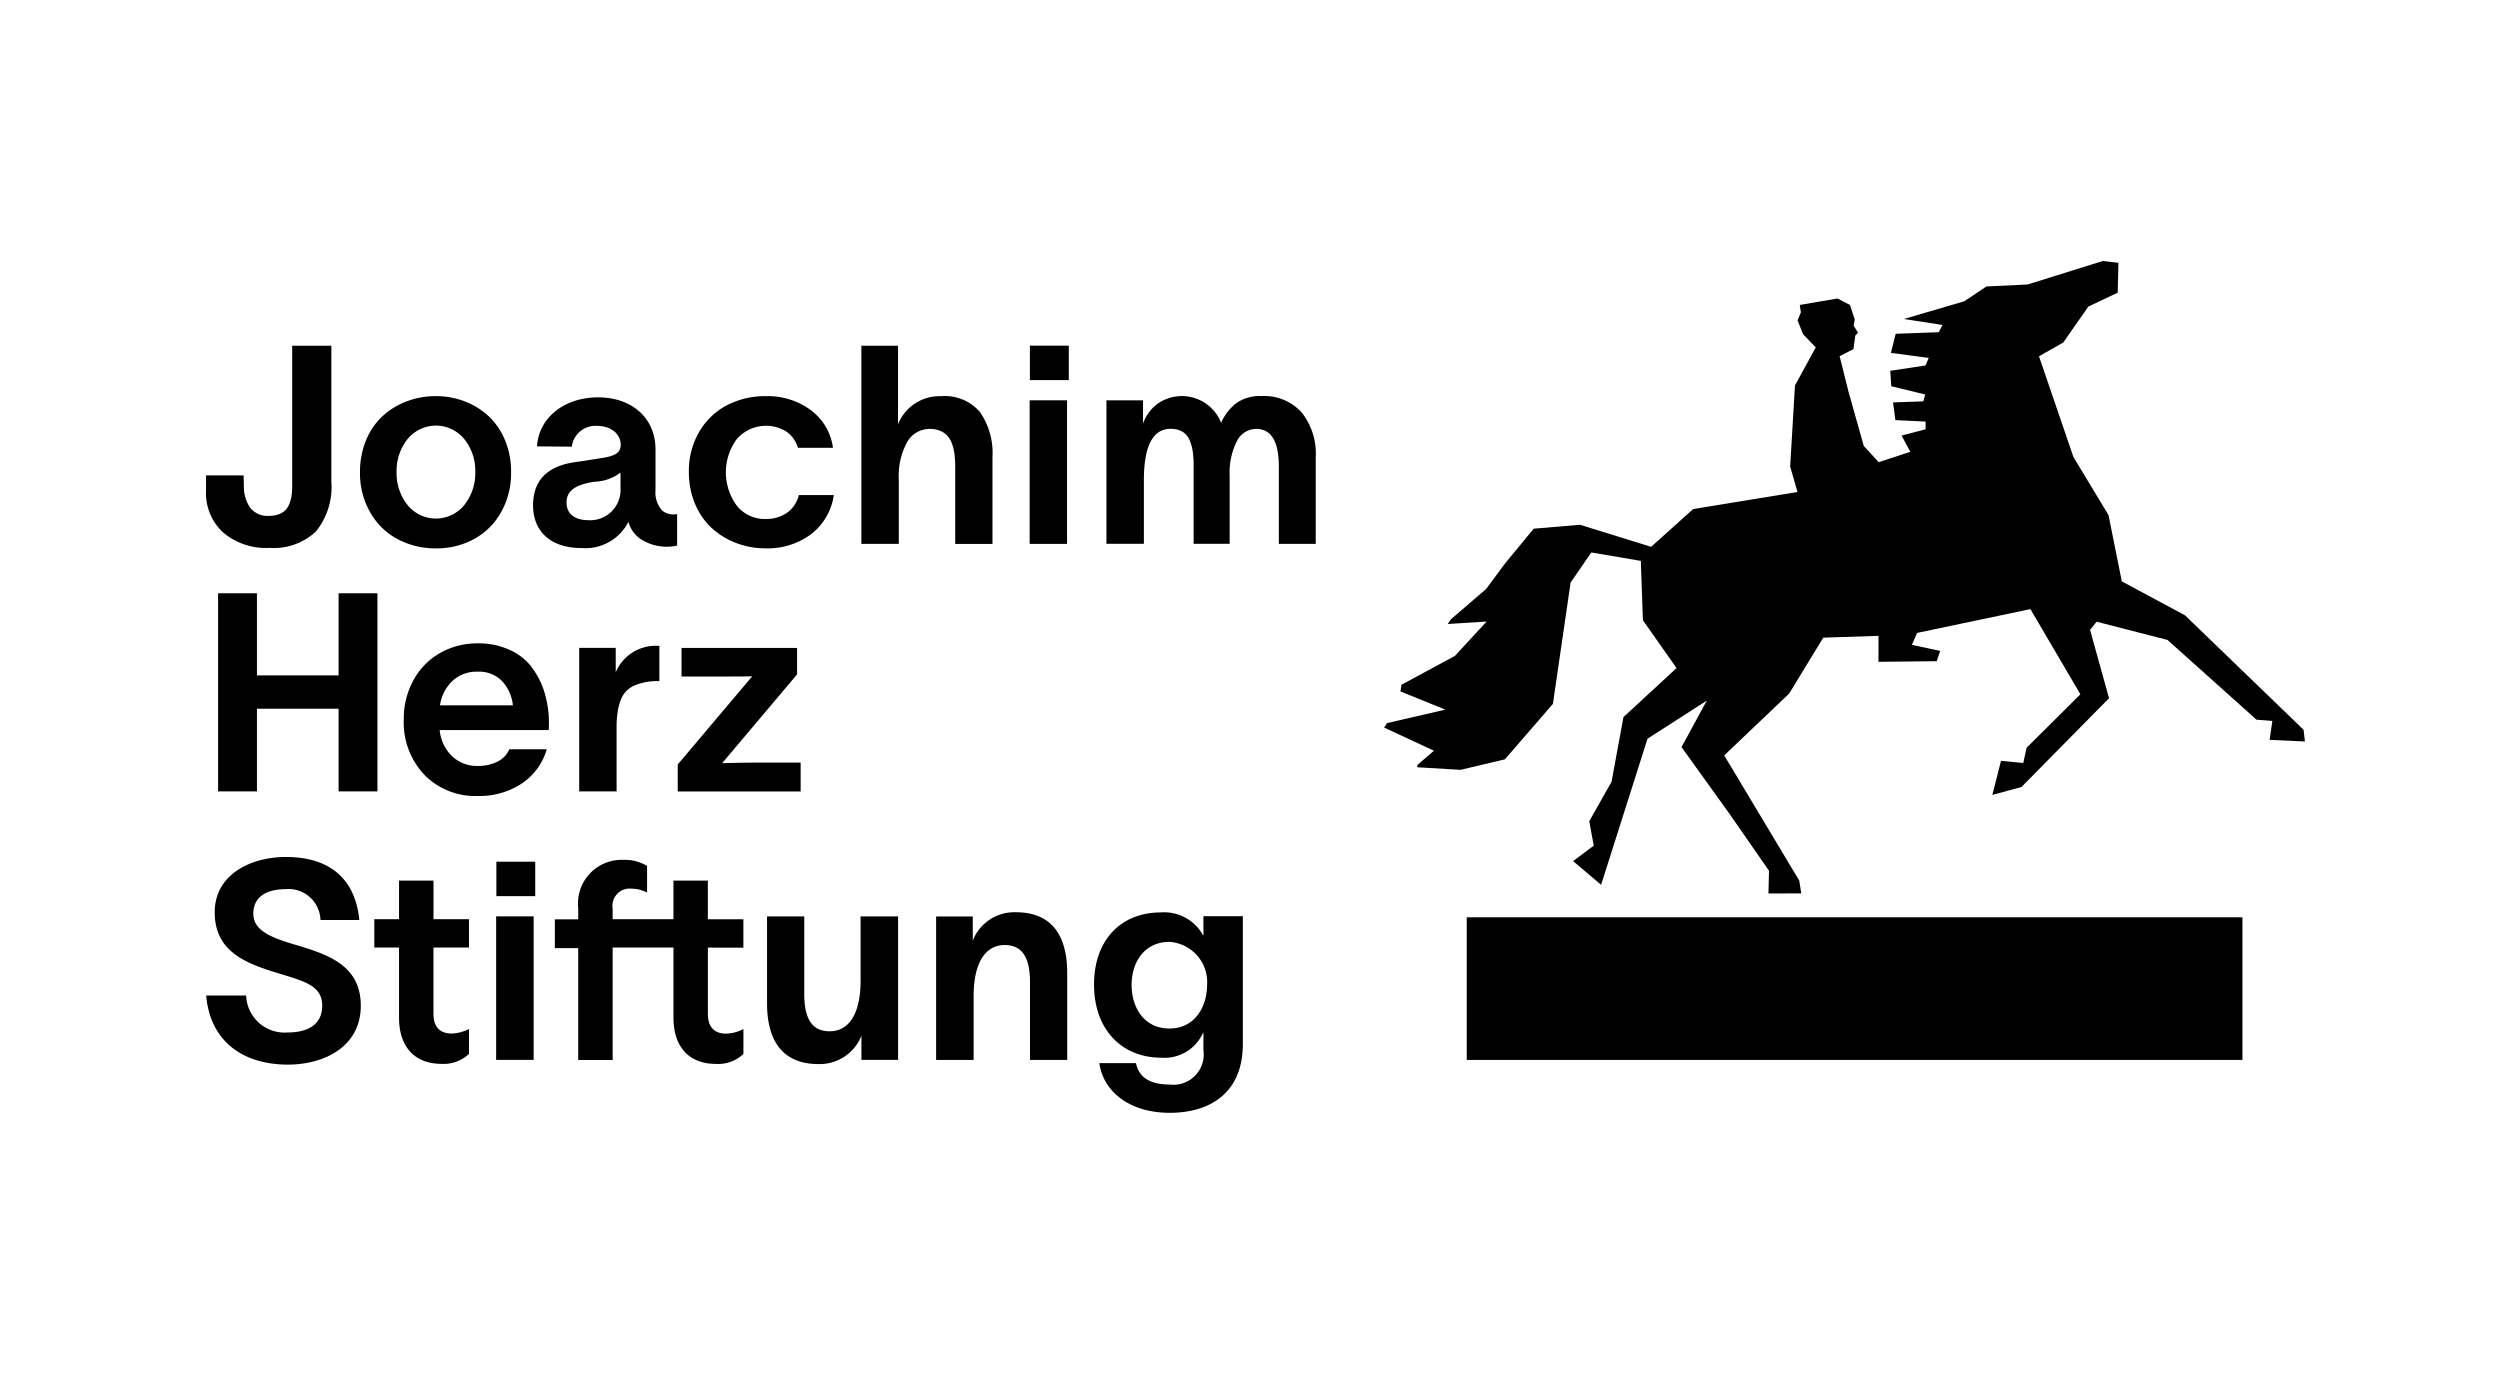
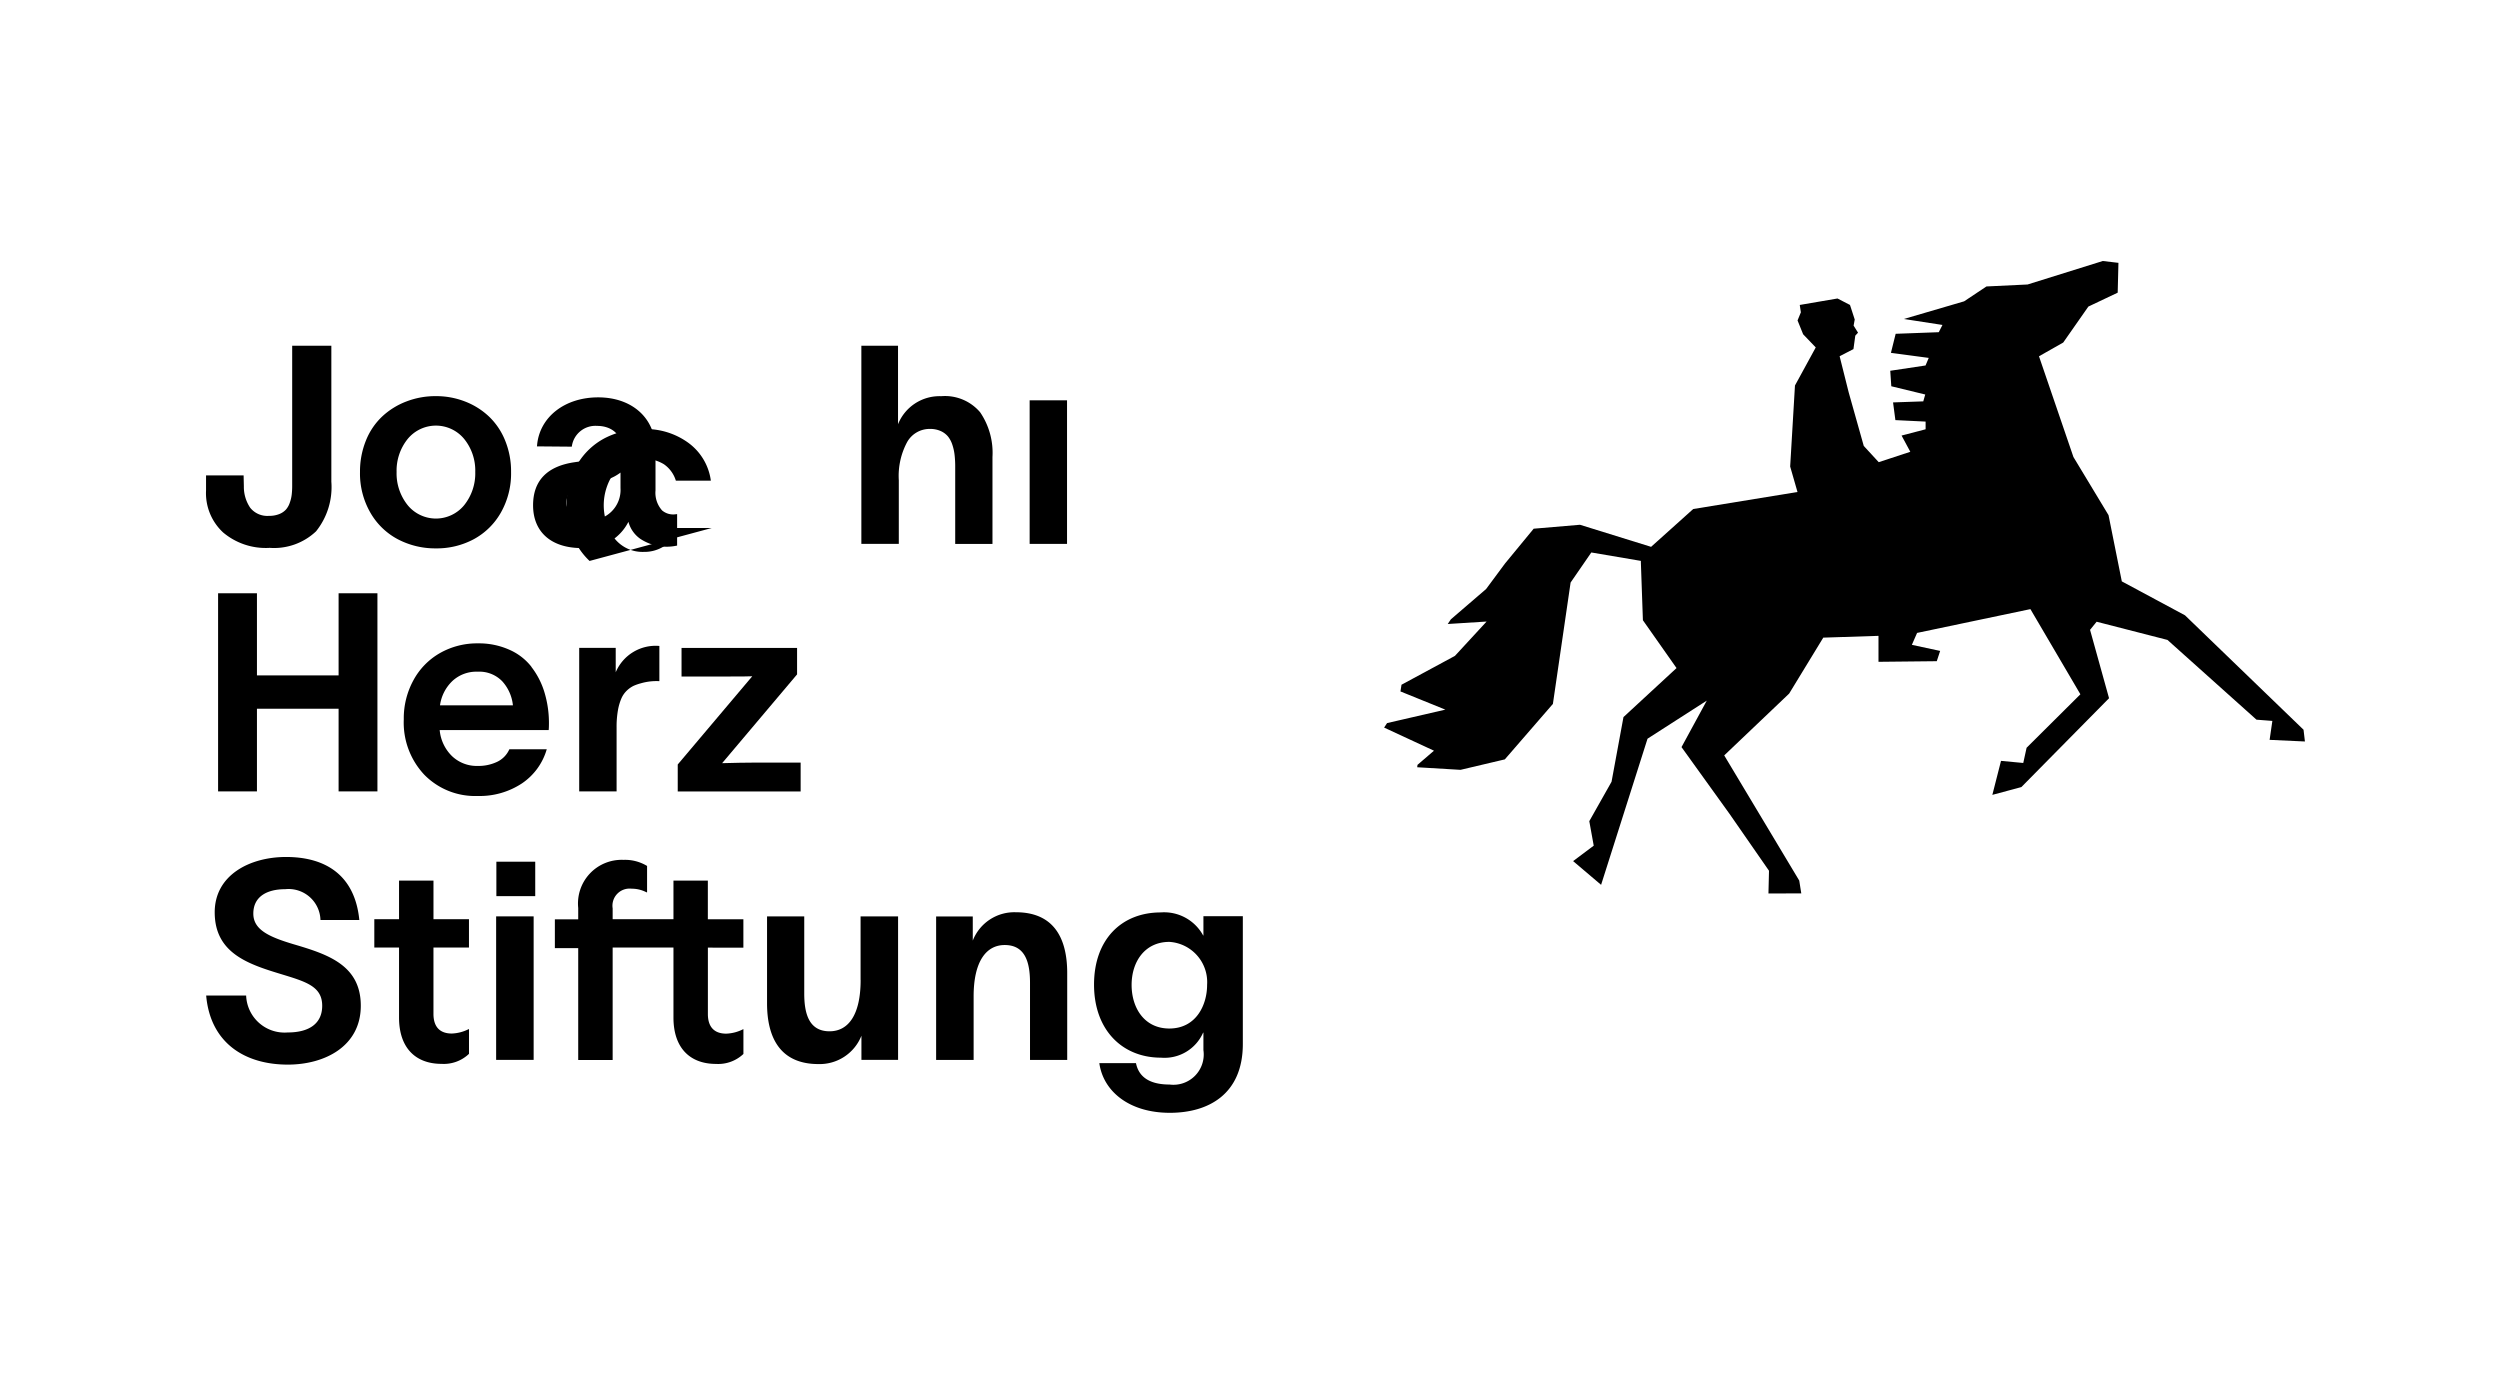
<svg xmlns="http://www.w3.org/2000/svg" width="182" height="100" viewBox="0 0 182 100">
  <g id="Gruppe_257" data-name="Gruppe 257" transform="translate(-857 -1531)">
    <g id="Gruppe_247" data-name="Gruppe 247" transform="translate(857 1531)">
      <g id="Gruppe_237" data-name="Gruppe 237" transform="translate(0)">
        <g id="Gruppe_235" data-name="Gruppe 235">
          <g id="Gruppe_231" data-name="Gruppe 231">
            <g id="Gruppe_210" data-name="Gruppe 210">
              <g id="Gruppe_194" data-name="Gruppe 194">
                <g id="Gruppe_188" data-name="Gruppe 188">
                  <g id="Gruppe_173" data-name="Gruppe 173">
                    <g id="Gruppe_169" data-name="Gruppe 169">
                      <g id="Gruppe_167" data-name="Gruppe 167">
                        <rect id="Rechteck_137" data-name="Rechteck 137" width="182" height="100" fill="#fff" />
                      </g>
                    </g>
                  </g>
                </g>
              </g>
            </g>
          </g>
        </g>
      </g>
    </g>
    <g id="_25fw-circle-logo-JHS_1_" data-name="25fw-circle-logo-JHS(1)" transform="translate(825.86 1517.38)">
-       <rect id="Rechteck_143" data-name="Rechteck 143" width="56.471" height="10.385" transform="translate(137.919 80.399)" />
      <path id="Pfad_1229" data-name="Pfad 1229" d="M52.565,135.915h0c-1.84-.546-2.972-1.07-2.972-2.243,0-1.253,1.012-1.777,2.323-1.777a2.322,2.322,0,0,1,2.565,2.243H57.31c-.322-3.254-2.444-4.588-5.336-4.588-2.628,0-5.215,1.312-5.192,4.064.022,2.91,2.386,3.72,4.772,4.445,1.84.564,3.053.891,3.053,2.323,0,1.294-.949,1.943-2.507,1.943a2.8,2.8,0,0,1-3.03-2.69H46.16c.3,3.433,2.789,5.031,5.944,5.031,2.69,0,5.313-1.334,5.313-4.284s-2.386-3.738-4.852-4.467Z" transform="translate(-0.011 -53.542)" />
      <path id="Pfad_1230" data-name="Pfad 1230" d="M77.816,133.39H75.309V136.2h-1.8v2.064h1.8v5.094c0,2.265,1.253,3.375,3.093,3.375a2.654,2.654,0,0,0,2-.73v-1.8h-.022a2.923,2.923,0,0,1-1.231.322c-.828,0-1.334-.443-1.334-1.432v-4.83H80.4V136.2H77.816Z" transform="translate(-15.119 -55.664)" />
      <rect id="Rechteck_144" data-name="Rechteck 144" width="2.829" height="2.507" transform="translate(67.276 76.352)" />
      <rect id="Rechteck_145" data-name="Rechteck 145" width="2.73" height="10.447" transform="translate(67.259 80.332)" />
      <path id="Pfad_1231" data-name="Pfad 1231" d="M114.017,131.528H111.51v2.811h-4.427v-.788a1.246,1.246,0,0,1,1.374-1.432,2.326,2.326,0,0,1,1.092.264h.04v-1.92a3.107,3.107,0,0,0-1.719-.443,3.178,3.178,0,0,0-3.294,3.5v.828h-1.7v2.1h1.7v8.142h2.507V136.4h4.427V141.5c0,2.265,1.253,3.375,3.093,3.375a2.672,2.672,0,0,0,2-.725v-1.8h-.022a2.923,2.923,0,0,1-1.231.322c-.828,0-1.334-.443-1.334-1.432v-4.83H116.6v-2.064h-2.587v-2.811Z" transform="translate(-31.342 -53.802)" />
      <path id="Pfad_1232" data-name="Pfad 1232" d="M144.193,143.838h0c0,2.507-.868,3.738-2.265,3.738-1.5,0-1.84-1.294-1.84-2.748V139.21H137.38v6.325c0,2.628,1.052,4.427,3.738,4.427a3.271,3.271,0,0,0,3.133-2.064v1.759h2.668V139.21h-2.73v4.628Z" transform="translate(-50.399 -58.878)" />
      <path id="Pfad_1233" data-name="Pfad 1233" d="M177.84,138.54Z" transform="translate(-72.749 -58.508)" />
      <path id="Pfad_1234" data-name="Pfad 1234" d="M170.681,138.54a3.246,3.246,0,0,0-3.133,2.064v-1.759H164.88v10.447h2.73v-4.628c0-2.507.891-3.738,2.265-3.738,1.5,0,1.84,1.276,1.84,2.748v5.618h2.708v-6.325c0-2.645-1.052-4.427-3.738-4.427Z" transform="translate(-65.59 -58.508)" />
      <path id="Pfad_1235" data-name="Pfad 1235" d="M198.528,140.249h-.022a3.232,3.232,0,0,0-3.093-1.679c-2.829,0-4.852,1.943-4.852,5.255s2.064,5.318,4.87,5.318a3.069,3.069,0,0,0,3.071-1.822h.022v1.271a2.206,2.206,0,0,1-2.466,2.507c-1.334,0-2.225-.465-2.444-1.558h-2.668c.282,2.041,2.162,3.617,5.134,3.617,2.811,0,5.313-1.356,5.313-5.013v-9.3h-2.869v1.4Zm-2.484,6.772c-1.822,0-2.748-1.5-2.748-3.174s.949-3.133,2.748-3.133a2.937,2.937,0,0,1,2.748,3.133C198.792,145.3,198,147.021,196.043,147.021Z" transform="translate(-79.775 -58.525)" />
      <path id="Pfad_1236" data-name="Pfad 1236" d="M50.733,61.113a4.447,4.447,0,0,0,3.415-1.2A5.146,5.146,0,0,0,55.262,56.3V46.4H52.411V56.565a5.494,5.494,0,0,1-.031.645,2.534,2.534,0,0,1-.134.591,1.485,1.485,0,0,1-.278.515,1.308,1.308,0,0,1-.488.336,1.913,1.913,0,0,1-.752.134,1.593,1.593,0,0,1-1.374-.591,2.715,2.715,0,0,1-.461-1.549l-.018-.806H46.14v1.1A3.894,3.894,0,0,0,47.389,60a4.813,4.813,0,0,0,3.339,1.119Z" transform="translate(0 -7.612)" />
      <path id="Pfad_1237" data-name="Pfad 1237" d="M73.943,65.021h0a5.845,5.845,0,0,0,2.766.662,5.7,5.7,0,0,0,2.748-.662,5.01,5.01,0,0,0,1.983-1.943,5.765,5.765,0,0,0,.743-2.95,5.918,5.918,0,0,0-.434-2.3,4.965,4.965,0,0,0-1.177-1.746,5.32,5.32,0,0,0-1.741-1.092A5.786,5.786,0,0,0,76.7,54.6a5.858,5.858,0,0,0-2.14.389,5.373,5.373,0,0,0-1.759,1.092,4.9,4.9,0,0,0-1.182,1.746,6,6,0,0,0-.434,2.3,5.715,5.715,0,0,0,.752,2.95A5,5,0,0,0,73.943,65.021Zm-.094-4.9a3.68,3.68,0,0,1,.8-2.395,2.662,2.662,0,0,1,4.127,0,3.655,3.655,0,0,1,.8,2.395,3.7,3.7,0,0,1-.8,2.408,2.658,2.658,0,0,1-4.127,0,3.7,3.7,0,0,1-.8-2.413h0Z" transform="translate(-13.837 -12.141)" />
      <path id="Pfad_1238" data-name="Pfad 1238" d="M104.213,59.236l-1.84.282c-2.019.286-3.044,1.343-3.044,3.138,0,1.952,1.325,3.115,3.541,3.115a3.511,3.511,0,0,0,3.4-1.911,2.2,2.2,0,0,0,.873,1.244,3.476,3.476,0,0,0,2.6.5l.072-.013V63.3l-.094.009a1.249,1.249,0,0,1-1-.278,1.926,1.926,0,0,1-.479-1.455V58.6c0-2.314-1.737-3.8-4.172-3.8s-4.261,1.428-4.449,3.474l-.009.094,2.534.022.013-.072a1.731,1.731,0,0,1,1.835-1.441c.994,0,1.714.577,1.714,1.37,0,.577-.372.828-1.482.985Zm1.482,2.189a2.208,2.208,0,0,1-2.3,2.319c-1.021,0-1.629-.448-1.629-1.289s.609-1.294,2.028-1.513a3.286,3.286,0,0,0,1.9-.667V61.42Z" transform="translate(-29.381 -12.252)" />
-       <path id="Pfad_1239" data-name="Pfad 1239" d="M126.325,64.2a5.6,5.6,0,0,0,1.782,1.092,5.977,5.977,0,0,0,2.162.389,5.293,5.293,0,0,0,3.277-1.021,4.378,4.378,0,0,0,1.67-2.856h-2.547a2.205,2.205,0,0,1-.882,1.3,2.653,2.653,0,0,1-1.517.439,2.6,2.6,0,0,1-2.117-.967,4.092,4.092,0,0,1,0-4.852,2.824,2.824,0,0,1,3.581-.564,2.252,2.252,0,0,1,.873,1.2h2.547a4.072,4.072,0,0,0-1.62-2.744,5.283,5.283,0,0,0-3.268-1.016,6.075,6.075,0,0,0-2.8.645,5.043,5.043,0,0,0-2.032,1.92,5.6,5.6,0,0,0-.77,2.959,5.931,5.931,0,0,0,.448,2.319,5.1,5.1,0,0,0,1.213,1.759Z" transform="translate(-43.373 -12.141)" />
+       <path id="Pfad_1239" data-name="Pfad 1239" d="M126.325,64.2h-2.547a2.205,2.205,0,0,1-.882,1.3,2.653,2.653,0,0,1-1.517.439,2.6,2.6,0,0,1-2.117-.967,4.092,4.092,0,0,1,0-4.852,2.824,2.824,0,0,1,3.581-.564,2.252,2.252,0,0,1,.873,1.2h2.547a4.072,4.072,0,0,0-1.62-2.744,5.283,5.283,0,0,0-3.268-1.016,6.075,6.075,0,0,0-2.8.645,5.043,5.043,0,0,0-2.032,1.92,5.6,5.6,0,0,0-.77,2.959,5.931,5.931,0,0,0,.448,2.319,5.1,5.1,0,0,0,1.213,1.759Z" transform="translate(-43.373 -12.141)" />
      <path id="Pfad_1240" data-name="Pfad 1240" d="M159.014,52.993h0a1.913,1.913,0,0,1,.327.609,3.521,3.521,0,0,1,.166.752,7.181,7.181,0,0,1,.045.859v5.618h2.713V54.506a5.238,5.238,0,0,0-.9-3.263,3.359,3.359,0,0,0-2.838-1.168,3.256,3.256,0,0,0-3.138,2.041V46.4H152.72V60.827h2.726V56.2a5.209,5.209,0,0,1,.609-2.789,1.875,1.875,0,0,1,1.661-.953,1.853,1.853,0,0,1,.765.148,1.457,1.457,0,0,1,.533.389Z" transform="translate(-58.873 -7.612)" />
-       <rect id="Rechteck_146" data-name="Rechteck 146" width="2.833" height="2.507" transform="translate(106.116 38.784)" />
      <rect id="Rechteck_147" data-name="Rechteck 147" width="2.722" height="10.452" transform="translate(106.098 42.763)" />
-       <path id="Pfad_1241" data-name="Pfad 1241" d="M203.842,54.59a2.988,2.988,0,0,0-1.773.488,3.733,3.733,0,0,0-1.141,1.455,3.074,3.074,0,0,0-4.664-1.356,3.047,3.047,0,0,0-1.021,1.419V54.9H192.58V65.346h2.726V60.718q0-3.74,1.943-3.742a1.652,1.652,0,0,1,.868.21,1.326,1.326,0,0,1,.519.622,3.451,3.451,0,0,1,.233.855,8.1,8.1,0,0,1,.058,1.065v5.618h2.623V60.373a5.022,5.022,0,0,1,.519-2.48,1.578,1.578,0,0,1,1.406-.913q1.658,0,1.656,2.753v5.618h2.686V59.026A4.819,4.819,0,0,0,206.8,55.79a3.68,3.68,0,0,0-2.959-1.2Z" transform="translate(-80.891 -12.136)" />
      <path id="Pfad_1242" data-name="Pfad 1242" d="M50.929,86.66H48.1v14.427h2.829v-6.02h5.944v6.02H59.7V86.66H56.873v5.98H50.929Z" transform="translate(-1.083 -29.851)" />
      <path id="Pfad_1243" data-name="Pfad 1243" d="M87.593,96.515h0a4.146,4.146,0,0,0-1.625-1.249A5.4,5.4,0,0,0,83.7,94.81a5.462,5.462,0,0,0-2.775.712A5.02,5.02,0,0,0,79,97.5a5.776,5.776,0,0,0-.7,2.842,5.542,5.542,0,0,0,1.5,4.038,5.172,5.172,0,0,0,3.881,1.54A5.573,5.573,0,0,0,86.908,105a4.488,4.488,0,0,0,1.8-2.48H85.986a1.833,1.833,0,0,1-.886.913,3.167,3.167,0,0,1-1.419.3,2.611,2.611,0,0,1-1.867-.712,3.03,3.03,0,0,1-.9-1.9H88.85c.013-.13.018-.3.018-.524a7.7,7.7,0,0,0-.336-2.252,5.694,5.694,0,0,0-.949-1.831Zm-6.656,2.807a3.014,3.014,0,0,1,.913-1.782,2.559,2.559,0,0,1,1.831-.667,2.313,2.313,0,0,1,1.79.7,3.057,3.057,0,0,1,.774,1.746H80.936Z" transform="translate(-17.765 -34.353)" />
      <path id="Pfad_1244" data-name="Pfad 1244" d="M109.493,95.369H106.83v10.452h2.722v-4.669a6.915,6.915,0,0,1,.1-1.253,3.871,3.871,0,0,1,.26-.873,1.775,1.775,0,0,1,.4-.56,2,2,0,0,1,.474-.331,3.43,3.43,0,0,1,.528-.184,4.047,4.047,0,0,1,1.352-.157V95.23a3.155,3.155,0,0,0-3.178,1.916V95.369h0Z" transform="translate(-33.524 -34.585)" />
      <path id="Pfad_1245" data-name="Pfad 1245" d="M131.807,103.9h-3.523q-.739,0-2.2.04l5.456-6.464V95.55h-8.411v2.081h3.048c1.164,0,1.862,0,2.1-.018l-5.425,6.423V106H131.8v-2.1Z" transform="translate(-42.373 -34.761)" />
      <path id="Pfad_1246" data-name="Pfad 1246" d="M304.775,67.6l-.1-.855-8.63-8.33-4.6-2.471-.967-4.821-2.556-4.234-2.507-7.332,1.764-1,1.831-2.619,2.135-1.012.054-2.171-1.141-.134-5.474,1.71-2.995.143-1.625,1.083-4.387,1.285,2.811.434-.269.528-3.138.116-.345,1.388,2.753.367-.233.551-2.569.385.076,1.128,2.471.6-.143.5-2.2.076.17,1.289,2.2.107,0,.56-1.75.457.636,1.182-2.3.756-1.088-1.182-1.1-3.908-.658-2.623,1.007-.519.134-.98.2-.215-.322-.515.081-.443-.345-1.061-.909-.47-2.748.47.081.537-.242.591.407,1.007.918.958-1.513,2.771-.349,5.9.533,1.853-7.592,1.24-3.066,2.753L252,51.823l-3.371.286-2.09,2.538L245.166,56.5,242.6,58.707l-.228.34,2.829-.179-2.305,2.5-3.89,2.1-.076.488,3.268,1.325-4.243.98-.215.327,3.63,1.683-1.2,1.03-.022.175,3.156.188,3.223-.761,3.5-4.038,1.289-8.836,1.508-2.189,3.608.613,0,.121.148,4.2,2.448,3.482-3.863,3.568-.868,4.709-1.62,2.869L253,75.184l-1.5,1.124,2.037,1.728L256.916,67.4l.045-.031,4.27-2.744-1.84,3.384,3.5,4.866,2.869,4.136-.04,1.656,2.39-.009-.148-.931L262.5,68.613l4.727-4.5,2.484-4.073,4.02-.13V61.8l4.243-.045.246-.748-2.059-.443.38-.868,8.25-1.732,3.639,6.2-3.917,3.894-.242,1.106-1.62-.152-.631,2.475,2.113-.568,6.383-6.468-1.383-4.978.479-.591,5.157,1.325,6.481,5.806,1.155.09-.2,1.379Z" transform="translate(-105.837)" />
    </g>
  </g>
</svg>